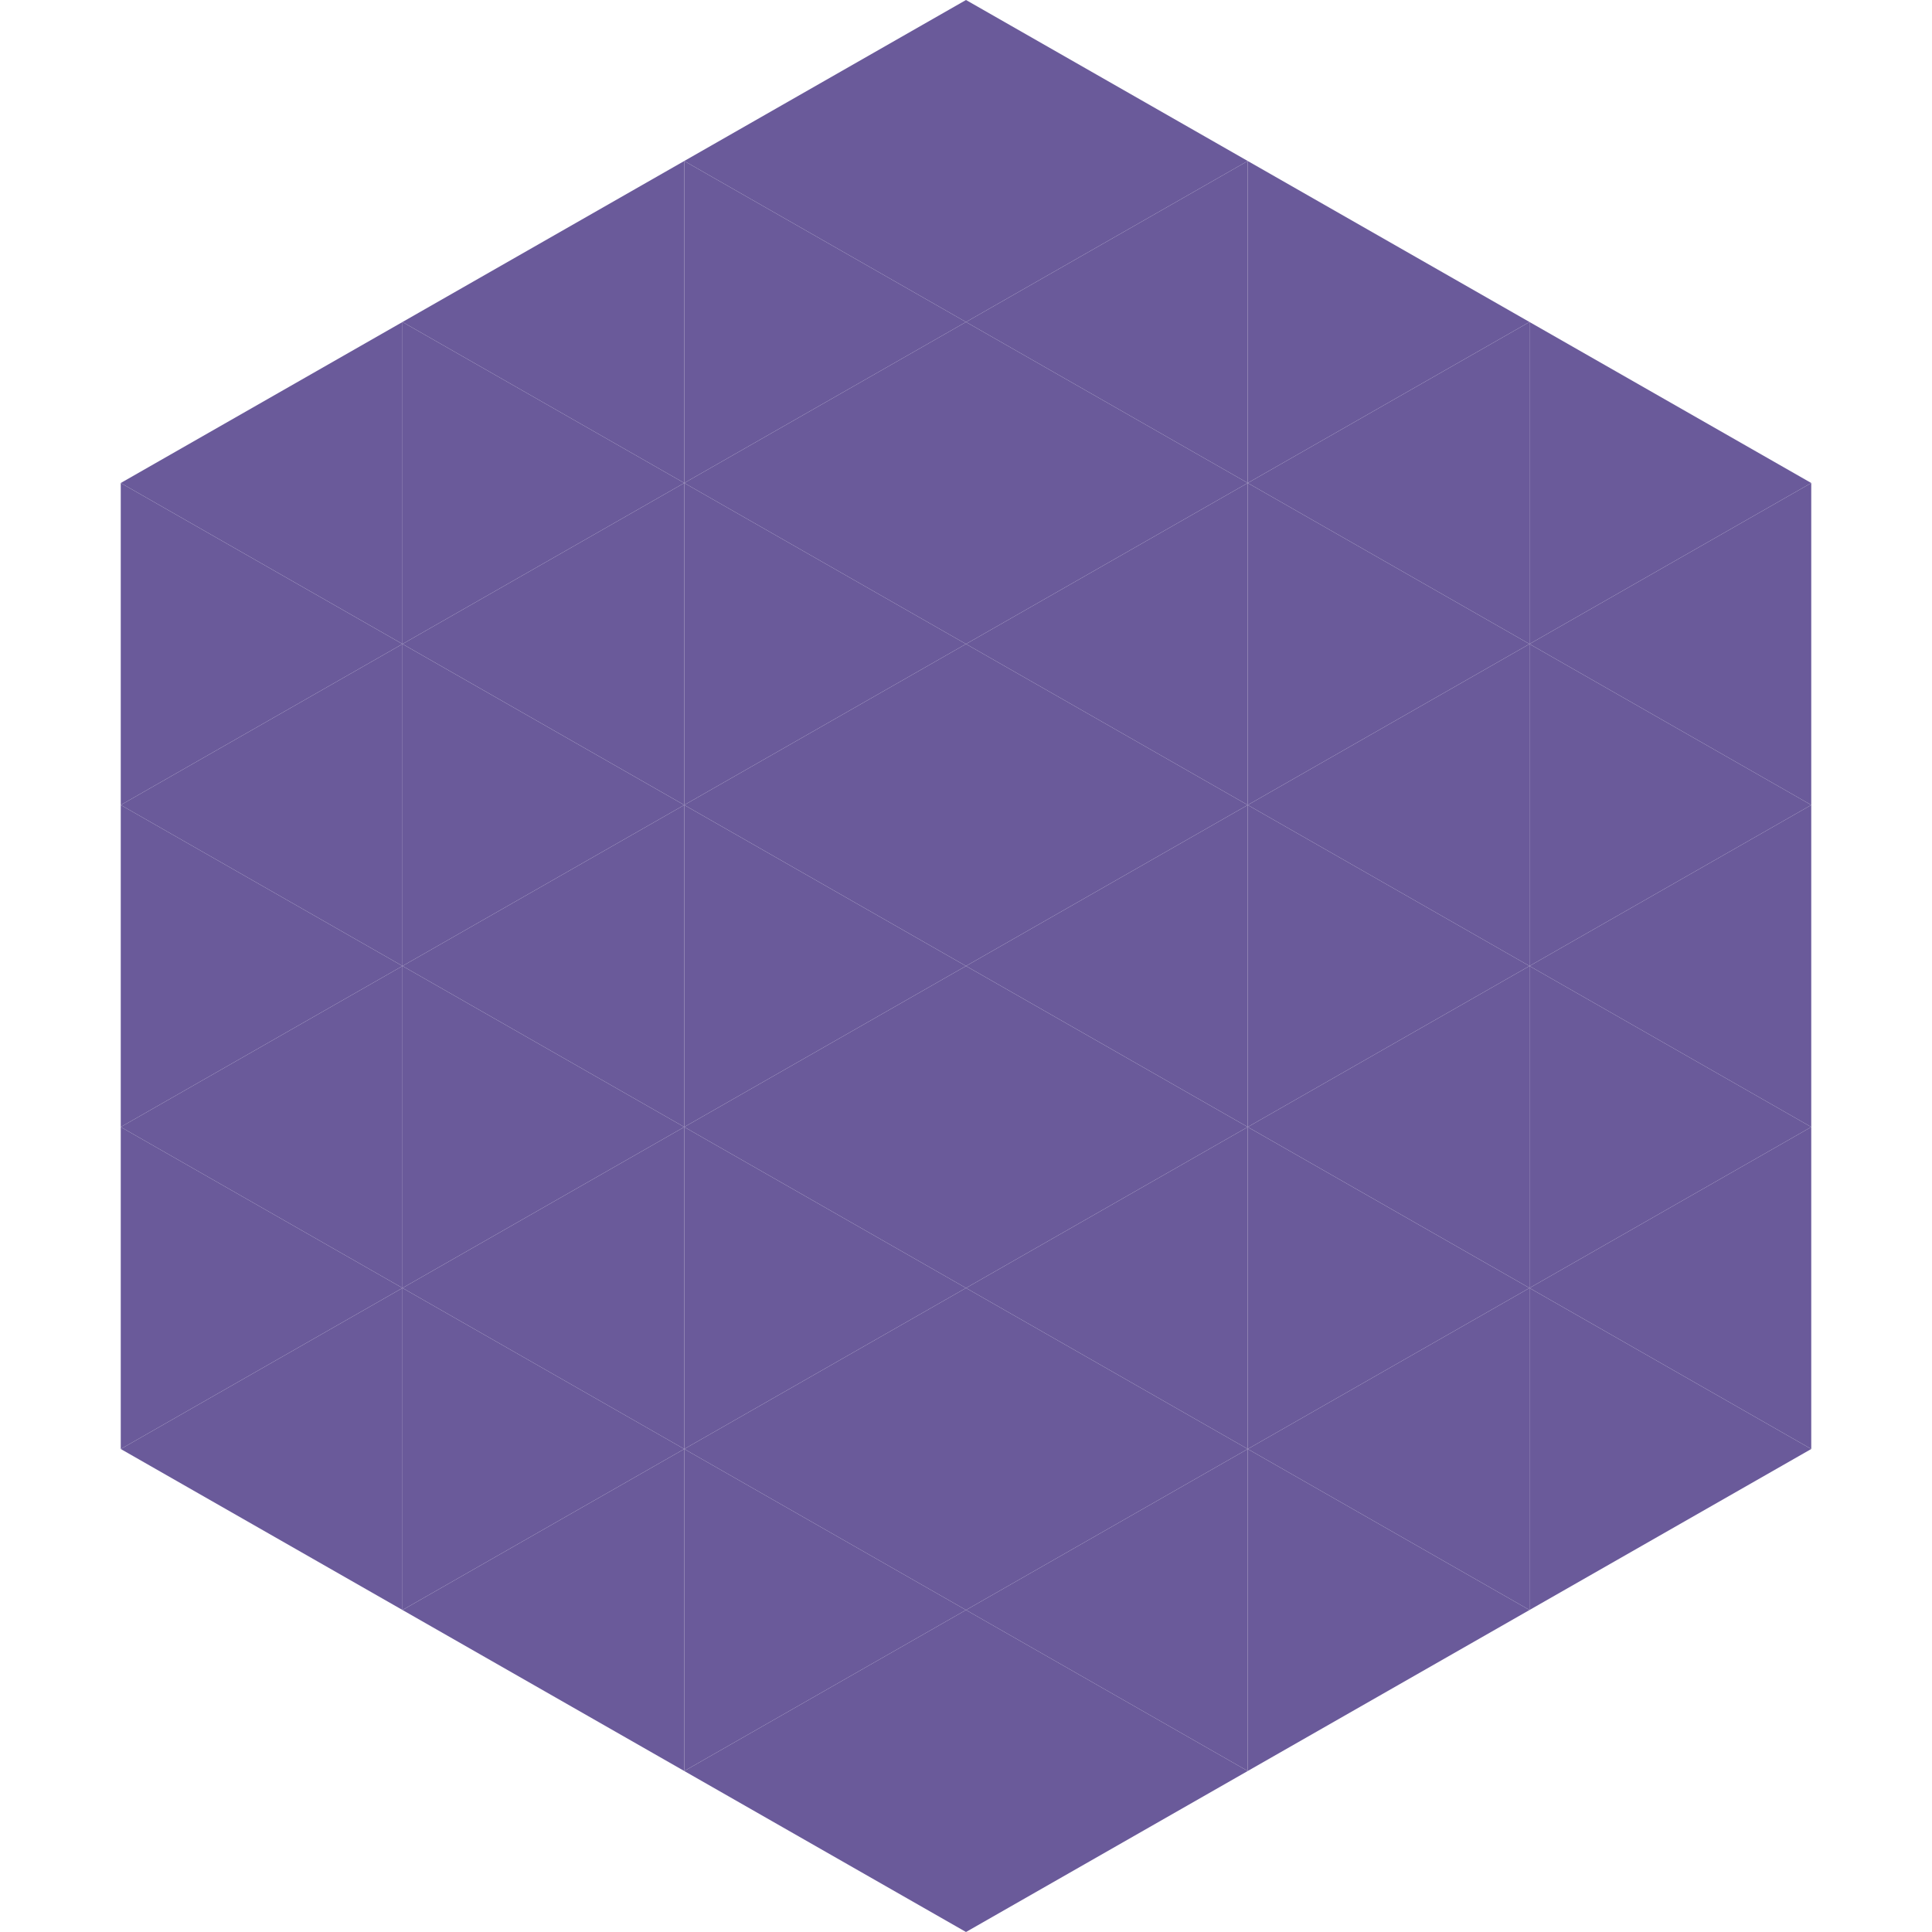
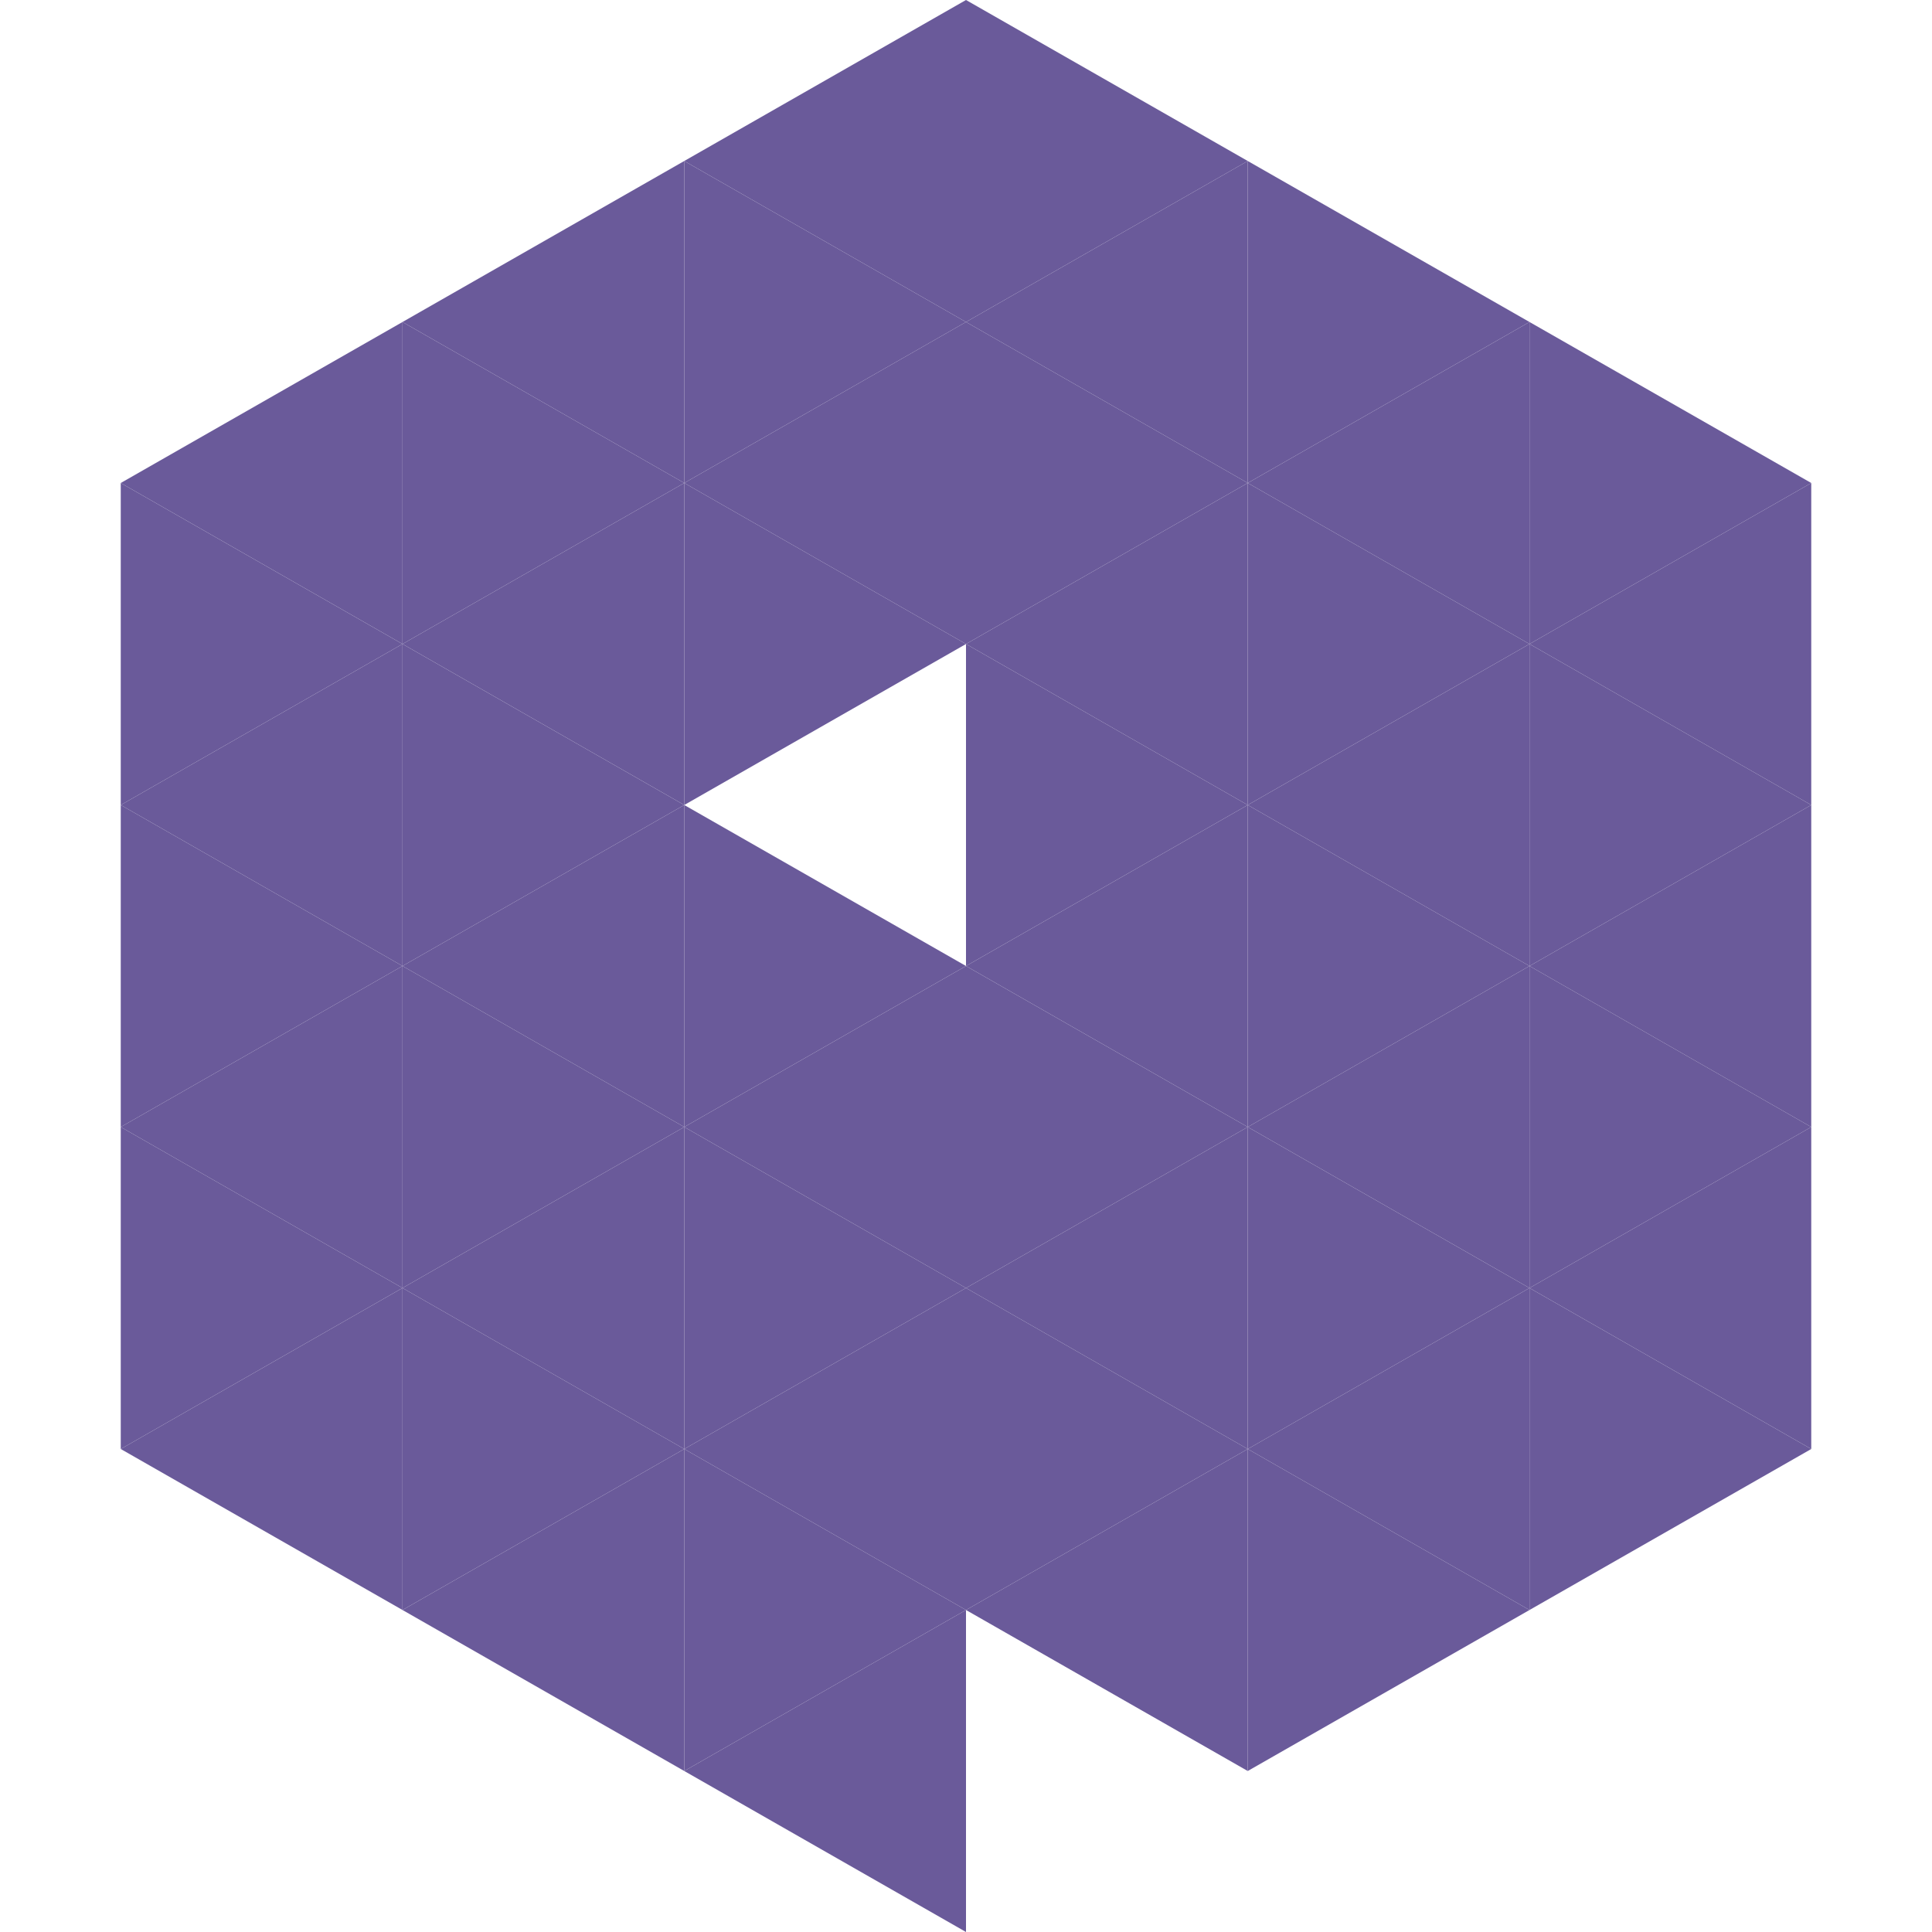
<svg xmlns="http://www.w3.org/2000/svg" width="240" height="240">
  <polygon points="50,40 15,60 50,80" style="fill:rgb(106,90,154)" />
  <polygon points="190,40 225,60 190,80" style="fill:rgb(106,90,154)" />
  <polygon points="15,60 50,80 15,100" style="fill:rgb(106,90,154)" />
  <polygon points="225,60 190,80 225,100" style="fill:rgb(106,90,154)" />
  <polygon points="50,80 15,100 50,120" style="fill:rgb(106,90,154)" />
  <polygon points="190,80 225,100 190,120" style="fill:rgb(106,90,154)" />
  <polygon points="15,100 50,120 15,140" style="fill:rgb(106,90,154)" />
  <polygon points="225,100 190,120 225,140" style="fill:rgb(106,90,154)" />
  <polygon points="50,120 15,140 50,160" style="fill:rgb(106,90,154)" />
  <polygon points="190,120 225,140 190,160" style="fill:rgb(106,90,154)" />
  <polygon points="15,140 50,160 15,180" style="fill:rgb(106,90,154)" />
  <polygon points="225,140 190,160 225,180" style="fill:rgb(106,90,154)" />
  <polygon points="50,160 15,180 50,200" style="fill:rgb(106,90,154)" />
  <polygon points="190,160 225,180 190,200" style="fill:rgb(106,90,154)" />
  <polygon points="15,180 50,200 15,220" style="fill:rgb(255,255,255); fill-opacity:0" />
  <polygon points="225,180 190,200 225,220" style="fill:rgb(255,255,255); fill-opacity:0" />
  <polygon points="50,0 85,20 50,40" style="fill:rgb(255,255,255); fill-opacity:0" />
  <polygon points="190,0 155,20 190,40" style="fill:rgb(255,255,255); fill-opacity:0" />
  <polygon points="85,20 50,40 85,60" style="fill:rgb(106,90,154)" />
  <polygon points="155,20 190,40 155,60" style="fill:rgb(106,90,154)" />
  <polygon points="50,40 85,60 50,80" style="fill:rgb(106,90,154)" />
  <polygon points="190,40 155,60 190,80" style="fill:rgb(106,90,154)" />
  <polygon points="85,60 50,80 85,100" style="fill:rgb(106,90,154)" />
  <polygon points="155,60 190,80 155,100" style="fill:rgb(106,90,154)" />
  <polygon points="50,80 85,100 50,120" style="fill:rgb(106,90,154)" />
  <polygon points="190,80 155,100 190,120" style="fill:rgb(106,90,154)" />
  <polygon points="85,100 50,120 85,140" style="fill:rgb(106,90,154)" />
  <polygon points="155,100 190,120 155,140" style="fill:rgb(106,90,154)" />
  <polygon points="50,120 85,140 50,160" style="fill:rgb(106,90,154)" />
  <polygon points="190,120 155,140 190,160" style="fill:rgb(106,90,154)" />
  <polygon points="85,140 50,160 85,180" style="fill:rgb(106,90,154)" />
  <polygon points="155,140 190,160 155,180" style="fill:rgb(106,90,154)" />
  <polygon points="50,160 85,180 50,200" style="fill:rgb(106,90,154)" />
  <polygon points="190,160 155,180 190,200" style="fill:rgb(106,90,154)" />
  <polygon points="85,180 50,200 85,220" style="fill:rgb(106,90,154)" />
  <polygon points="155,180 190,200 155,220" style="fill:rgb(106,90,154)" />
  <polygon points="120,0 85,20 120,40" style="fill:rgb(106,90,154)" />
  <polygon points="120,0 155,20 120,40" style="fill:rgb(106,90,154)" />
  <polygon points="85,20 120,40 85,60" style="fill:rgb(106,90,154)" />
  <polygon points="155,20 120,40 155,60" style="fill:rgb(106,90,154)" />
  <polygon points="120,40 85,60 120,80" style="fill:rgb(106,90,154)" />
  <polygon points="120,40 155,60 120,80" style="fill:rgb(106,90,154)" />
  <polygon points="85,60 120,80 85,100" style="fill:rgb(106,90,154)" />
  <polygon points="155,60 120,80 155,100" style="fill:rgb(106,90,154)" />
-   <polygon points="120,80 85,100 120,120" style="fill:rgb(106,90,154)" />
  <polygon points="120,80 155,100 120,120" style="fill:rgb(106,90,154)" />
  <polygon points="85,100 120,120 85,140" style="fill:rgb(106,90,154)" />
  <polygon points="155,100 120,120 155,140" style="fill:rgb(106,90,154)" />
  <polygon points="120,120 85,140 120,160" style="fill:rgb(106,90,154)" />
  <polygon points="120,120 155,140 120,160" style="fill:rgb(106,90,154)" />
  <polygon points="85,140 120,160 85,180" style="fill:rgb(106,90,154)" />
  <polygon points="155,140 120,160 155,180" style="fill:rgb(106,90,154)" />
  <polygon points="120,160 85,180 120,200" style="fill:rgb(106,90,154)" />
  <polygon points="120,160 155,180 120,200" style="fill:rgb(106,90,154)" />
  <polygon points="85,180 120,200 85,220" style="fill:rgb(106,90,154)" />
  <polygon points="155,180 120,200 155,220" style="fill:rgb(106,90,154)" />
  <polygon points="120,200 85,220 120,240" style="fill:rgb(106,90,154)" />
-   <polygon points="120,200 155,220 120,240" style="fill:rgb(106,90,154)" />
  <polygon points="85,220 120,240 85,260" style="fill:rgb(255,255,255); fill-opacity:0" />
-   <polygon points="155,220 120,240 155,260" style="fill:rgb(255,255,255); fill-opacity:0" />
</svg>